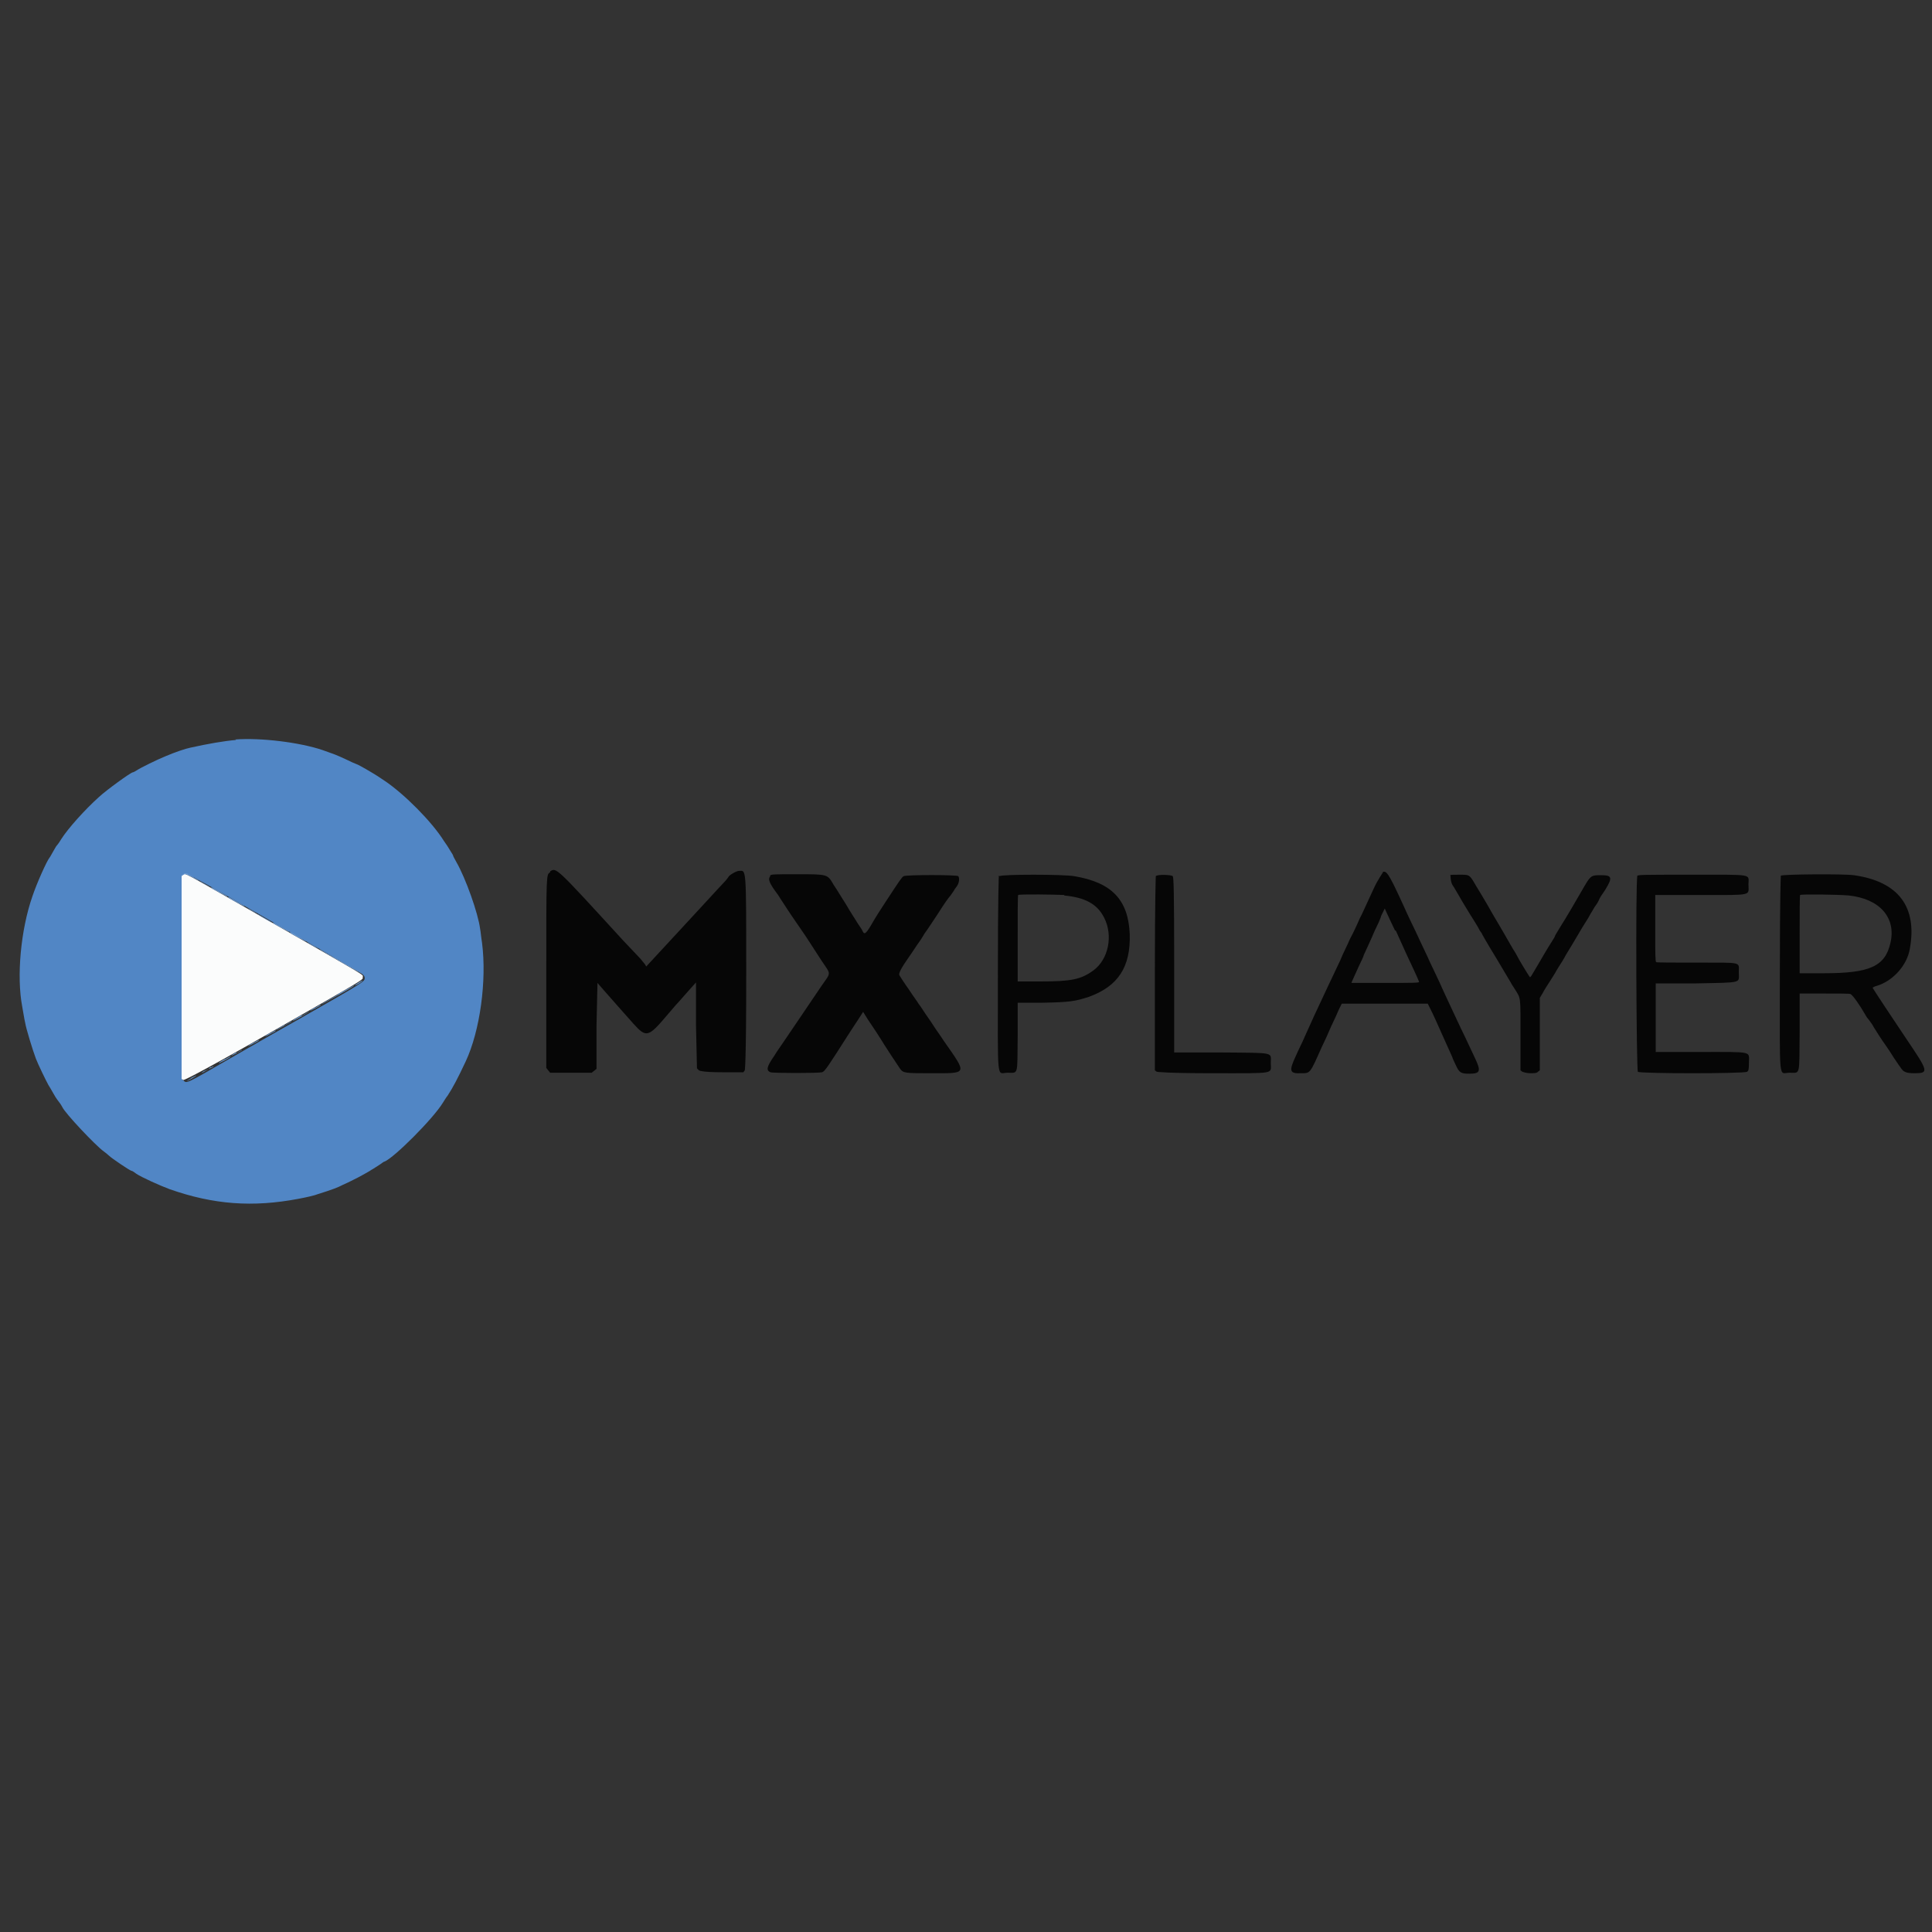
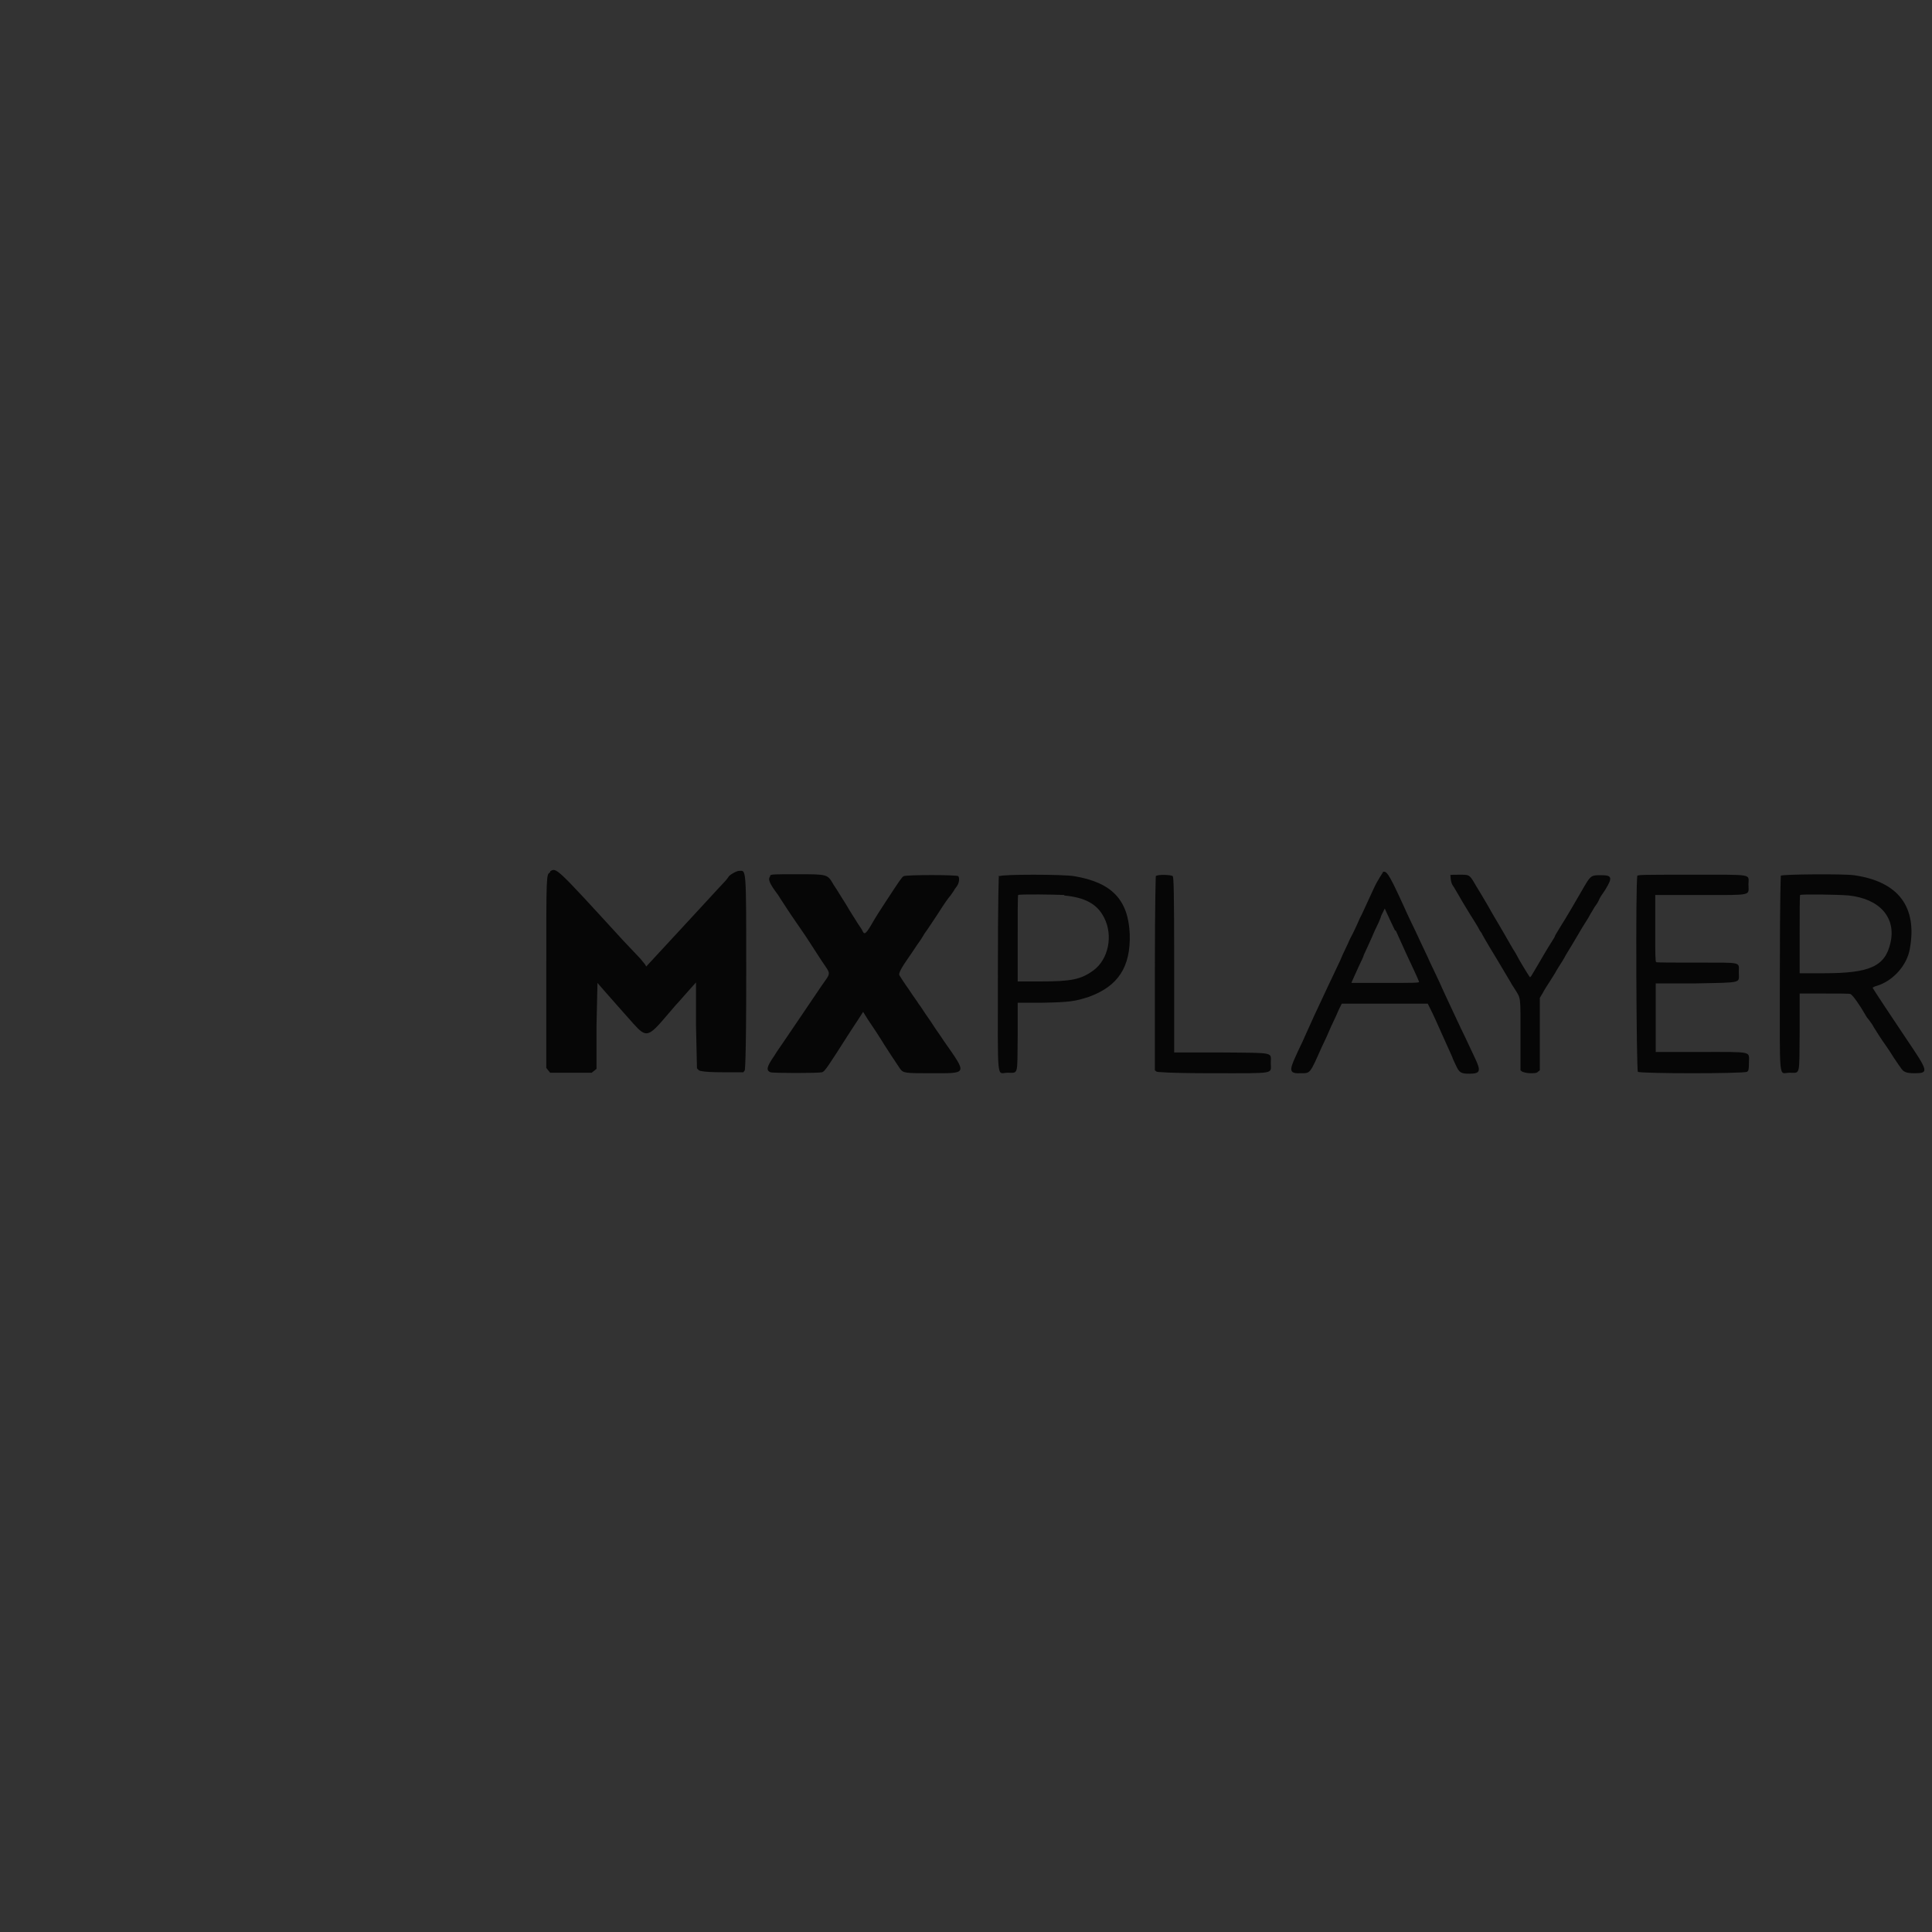
<svg xmlns="http://www.w3.org/2000/svg" id="Layer_1" viewBox="0 0 40 40">
  <rect x="0" y="0" width="40" height="40" fill="#333333" stroke="none" />
  <defs>
    <style>
      .cls-1 {
        fill: #6998d0;
      }

      .cls-1, .cls-2, .cls-3, .cls-4 {
        fill-rule: evenodd;
      }

      .cls-2 {
        fill: #fbfcfc;
      }

      .cls-3 {
        fill: #060606;
      }

      .cls-4 {
        fill: #5186c5;
      }
    </style>
  </defs>
  <g id="svgg">
-     <path id="path0" class="cls-4" d="M4.89,15.32c-.25.02-.59.08-.95.16-.1.02-.31.09-.52.18-.15.06-.52.24-.59.29-.03.02-.07.04-.08.04-.04,0-.55.37-.7.51-.29.26-.64.65-.78.87-.03.05-.07.11-.09.13-.02.02-.05.08-.08.13-.03.05-.06.11-.07.12-.06.07-.27.54-.36.81-.24.69-.33,1.65-.21,2.28.02.1.04.25.06.33.02.13.16.58.22.74.04.11.21.46.26.55.03.05.08.13.1.17.02.04.07.12.11.17.04.05.07.1.08.12.05.12.69.8.86.92.04.03.09.07.11.09.05.05.42.3.46.31.02,0,.06.03.1.06.1.07.5.25.69.32.91.32,1.72.38,2.67.2.16-.03.34-.07.41-.1.26-.08.42-.14.51-.19.05-.02.15-.07.21-.1.06-.03.16-.08.21-.11.05-.03.13-.07.17-.1.04-.02.11-.07.16-.1.05-.03.09-.07.11-.07.2-.08,1.01-.89,1.21-1.22.02-.03.06-.1.1-.15.11-.17.2-.34.37-.7.3-.64.44-1.68.34-2.46-.02-.12-.03-.25-.04-.29-.04-.32-.3-1.05-.49-1.38-.03-.06-.07-.12-.07-.14,0-.01-.05-.08-.09-.15-.04-.07-.09-.13-.1-.15-.25-.4-.82-.97-1.22-1.24-.04-.03-.11-.07-.15-.1-.11-.07-.38-.23-.44-.25-.03-.01-.12-.05-.2-.09-.08-.04-.2-.09-.25-.11-.05-.02-.17-.06-.25-.09-.47-.16-1.28-.26-1.81-.22M4.01,18.16c.08.05.21.12.29.16.07.04.17.1.21.12.04.02.18.1.32.18.13.08.4.23.59.34s.42.24.52.3c.09.05.33.19.54.31.21.12.41.23.45.26.04.02.18.1.31.18.27.15.31.18.31.24,0,.07.01.07-1.36.85-.73.41-1.4.8-1.49.85-.83.48-.84.49-.9.42l-.04-.04v-2.09s0-2.09,0-2.09l.04-.03c.05-.04.05-.04.22.05" />
    <path id="path1" class="cls-3" d="M28.64,18.05s-.13.19-.2.35c-.03.06-.08.18-.12.26s-.11.25-.17.36c-.05.12-.14.31-.2.42-.05.12-.15.31-.2.44-.06.12-.13.28-.17.36s-.11.23-.17.36c-.12.25-.28.6-.4.87-.04.1-.13.27-.18.39-.15.32-.13.37.11.36.19,0,.18.01.42-.53.06-.12.15-.32.2-.44.06-.12.13-.28.16-.35l.06-.12h.89s.89,0,.89,0l.05.1c.03.06.08.16.11.23.06.13.32.72.35.78,0,.02.04.09.07.16.07.16.11.18.28.18.23,0,.25-.05.11-.34-.05-.1-.17-.37-.28-.59-.2-.43-.34-.72-.45-.97-.04-.08-.12-.26-.19-.4-.06-.14-.16-.34-.21-.45s-.13-.28-.18-.38c-.05-.1-.13-.28-.18-.39-.3-.65-.34-.71-.44-.64M11.39,18.06c-.08.05-.08,0-.08,2.09v1.96l.04.05.04.05h.43s.43,0,.43,0l.05-.04.05-.04v-.89s.02-.89.02-.89l.13.15c.17.19.42.48.61.69.27.3.31.29.7-.17.05-.06.14-.16.18-.21.05-.05.16-.18.25-.28l.17-.19v.89s.02.89.02.89l.04.04s.04.04.48.04h.44l.03-.04s.03-.09.03-2.01c0-2.26,0-2.12-.15-2.12-.05,0-.21.09-.22.13,0,0-.05.07-.11.13-.06.06-.44.48-.85.92l-.74.8-.03-.05s-.06-.07-.09-.11c-.03-.03-.19-.2-.36-.38-1.4-1.53-1.38-1.51-1.51-1.43M15.95,18.14c-.06.06-.02.15.16.39.03.05.07.11.09.14.02.03.14.22.28.42s.28.41.31.46c.03.05.13.2.22.34.2.3.2.23,0,.52-.24.35-.39.58-.44.65-.02.03-.11.16-.19.28-.08.12-.17.25-.19.28s-.1.14-.16.24c-.16.23-.17.3-.08.34.06.02,1,.02,1.07,0,.06-.02.11-.1.57-.82.05-.08.14-.21.19-.29l.09-.14.1.16c.11.16.24.36.27.41.04.07.32.5.39.6.07.1.1.1.66.1.75,0,.74.03.25-.67-.07-.11-.16-.23-.19-.28-.03-.05-.12-.18-.19-.28-.07-.11-.14-.21-.15-.22,0-.01-.1-.14-.19-.28-.1-.14-.19-.28-.2-.3q-.03-.05.18-.35c.08-.11.16-.24.19-.28.03-.04.1-.14.15-.23.06-.08.19-.28.29-.43.1-.16.21-.32.25-.36.03-.04.06-.09.07-.1,0-.01.03-.05.06-.09.05-.07.06-.17.03-.21-.03-.03-1.07-.03-1.13,0-.04.02-.09.1-.36.51-.17.26-.22.34-.26.41-.16.28-.19.3-.23.22-.01-.03-.06-.1-.1-.16-.04-.06-.11-.18-.17-.27-.05-.09-.14-.23-.19-.31-.05-.08-.11-.18-.14-.22-.13-.22-.11-.22-.75-.22-.5,0-.54,0-.57.03M20.68,18.13s-.02.36-.02,2.03c0,2.32-.03,2.05.2,2.05s.2.07.21-.75v-.7s.52,0,.52,0c.56-.01.67-.03.95-.12.61-.22.87-.62.85-1.3-.03-.71-.37-1.07-1.15-1.2-.23-.04-1.51-.04-1.54,0M23.93,18.12s-.02.49-.02,2.03v2.01l.04.03s.17.03,1.16.03c1.33,0,1.2.02,1.2-.21s.11-.21-1.03-.22h-.97s0-1.82,0-1.82c0-1.5-.01-1.81-.03-1.83-.03-.03-.32-.04-.35,0M30.03,18.12s0,.13.04.2c.03.04.05.08.05.08s.08.13.17.29c.09.15.2.33.24.39.04.06.09.15.11.19.03.04.05.07.05.08,0,0,.07.13.32.54.16.27.22.37.25.42.02.04.07.12.11.18.12.19.11.14.11.94v.73l.04.03s.08.03.16.03.14,0,.16-.03l.04-.03v-1.5l.06-.1c.03-.06.1-.17.16-.26.05-.08.1-.16.1-.16s.03-.06.07-.12c.04-.06.11-.17.15-.25.05-.08.11-.18.14-.23.03-.05.09-.15.13-.22.04-.07.1-.17.14-.23.04-.06.08-.13.1-.17.02-.03.06-.1.09-.15.04-.05.08-.12.09-.15.01-.03.07-.12.12-.19.16-.26.15-.31-.08-.31-.19,0-.21,0-.33.2-.16.28-.4.69-.54.91-.05.08-.09.15-.09.16s-.04.07-.09.15c-.05.08-.13.21-.18.3-.26.44-.23.41-.26.37-.03-.04-.24-.39-.24-.4,0,0-.04-.08-.1-.17-.05-.09-.14-.24-.19-.33-.05-.09-.13-.22-.17-.29-.04-.07-.09-.15-.11-.19-.02-.04-.07-.12-.11-.19-.04-.07-.12-.2-.18-.3-.14-.24-.13-.23-.35-.23-.1,0-.18,0-.19.01M33.9,18.14c-.04.07-.02,4.02.01,4.05.05.04,2.2.04,2.26,0,.03-.02.04-.04.04-.19,0-.24.1-.22-1-.22h-.93v-.71s0-.71,0-.71h.84c.98-.02.88,0,.88-.23,0-.22.09-.2-.87-.2-.45,0-.83,0-.84-.01-.02-.01-.02-.16-.02-.7v-.69s.94,0,.94,0c1.1,0,.99.02.99-.22,0-.22.13-.2-1.17-.2-1.09,0-1.12,0-1.14.03M36.87,18.13s-.02.36-.02,2.03c0,2.32-.03,2.05.2,2.05s.2.08.21-.84v-.8s.51,0,.51,0c.3,0,.52,0,.54.01.04.01.19.22.31.43.02.04.05.08.07.1.04.05.1.14.1.15,0,0,.16.26.27.41.03.04.1.15.15.23.17.25.18.27.23.29.03.02.1.03.19.03.31,0,.3-.03-.16-.71-.23-.34-.7-1.05-.7-1.06,0,0,.04-.03.09-.04.33-.1.62-.42.68-.76.16-.87-.23-1.4-1.16-1.53-.22-.03-1.48-.02-1.51.01M22.03,18.54c.44.04.69.18.83.46.19.37.09.86-.22,1.09-.26.19-.46.23-1.11.23h-.46v-.89c0-.49,0-.89.01-.9.02-.02.77-.01.96,0M38.28,18.54c.64.07.98.46.86.98-.11.49-.43.63-1.38.63h-.5v-.8c0-.44,0-.81.01-.82.02-.02.79-.01,1.01.01M28.9,19.27c.16.36.29.64.39.85.05.11.09.2.09.21,0,.02-.15.02-.7.02-.38,0-.7,0-.7,0,0-.01.07-.16.16-.36.05-.1.09-.19.09-.2s.04-.09.09-.2c.05-.11.09-.2.09-.2s.04-.1.09-.2c.05-.1.09-.2.09-.21s.02-.05.04-.09l.04-.08.05.11c.03.06.1.22.16.34" />
-     <path id="path2" class="cls-2" d="M3.8,18.11l-.04.02v4.21l.04.02s.08,0,1.83-1c2.02-1.15,1.88-1.07,1.88-1.13s.18.05-1.83-1.1c-2-1.14-1.83-1.05-1.88-1.02" />
-     <path id="path4" class="cls-1" d="M3.81,18.09s-.04.02-.05.04c-.01.02,0,.02.01,0,.06-.05.07-.04.26.06.05.03.09.05.09.04,0,0-.21-.13-.25-.15-.01,0-.04,0-.06,0M3.75,20.24c0,1.14,0,1.61,0,1.04,0-.57,0-1.5,0-2.07,0-.57,0-.1,0,1.04M4.14,18.25s.06.04.12.07.09.05.08.04c0,0-.06-.04-.12-.07-.05-.03-.09-.05-.08-.04M4.37,18.38s.04.03.1.06c.05.03.13.07.17.09.04.02.07.04.07.03s-.06-.04-.13-.08c-.17-.1-.2-.11-.2-.11M4.72,18.58s.04.03.1.06c.05.03.13.07.17.09.04.02.07.04.07.03s-.06-.04-.13-.08c-.17-.1-.2-.11-.2-.11M5.08,18.78s.25.15.23.13c0,0-.07-.05-.13-.08-.06-.03-.11-.05-.1-.05M5.33,18.93s.09.06.29.17c0,0,.01,0,.01,0,0,0-.09-.06-.29-.17,0,0-.01,0-.01,0M5.65,19.11s.04.03.1.06c.05.03.13.07.17.09.04.02.07.04.07.03s-.06-.04-.13-.08c-.17-.1-.2-.11-.2-.11M6,19.31s.04.03.1.06c.05.03.13.07.17.09.04.02.07.04.07.03,0,0-.19-.12-.28-.17-.03-.02-.05-.02-.05-.02M6.36,19.51s.07.05.13.08c.06.03.11.06.1.05,0,0-.07-.05-.13-.08-.06-.03-.11-.06-.1-.05M6.62,19.66s.22.13.46.27c.24.14.43.24.42.23-.01-.01-.21-.13-.44-.26-.48-.27-.45-.26-.43-.24M7.43,20.34c-.1.06-.11.08-.03.04.04-.02.08-.05.09-.06.03-.03.02-.03-.06.02M7,20.59c-.18.1-.33.19-.34.2-.02.02,0,0,.4-.22.23-.13.29-.17.27-.17,0,0-.15.08-.33.18M6.52,20.86c-.06.03-.1.06-.1.07,0,0,.18-.09.21-.11.03-.03,0-.02-.1.04M6.24,21.02c-.14.08-.24.14-.14.1.14-.07.33-.19.3-.18,0,0-.07.04-.15.09M5.89,21.22c-.08.05-.16.09-.17.1-.02.02.09-.04.25-.13.06-.03.08-.05.07-.05,0,0-.07.04-.15.09M5.59,21.39c-.06.03-.1.06-.1.07,0,0,.18-.09.21-.11.03-.03,0-.02-.1.04M5.24,21.59c-.06.03-.1.06-.1.07,0,0,.18-.09.21-.11.03-.03,0-.02-.1.04M4.89,21.79c-.06.03-.1.06-.1.07,0,0,.18-.09.21-.11.03-.03,0-.01-.1.05M4.65,21.93c-.06.03-.12.07-.12.08-.02.02.21-.1.24-.13.03-.03,0-.01-.11.05M4.37,22.09c-.06.03-.06.05,0,.02.03-.01.05-.03.05-.03,0-.01,0-.01-.05.02M4.23,22.17s-.06.04-.06.04.03,0,.07-.03c.04-.02.07-.04.07-.04t-.07.03M3.96,22.32c-.05.03-.09.06-.09.06.02,0,.19-.1.19-.11,0-.01,0,0-.11.05M.16,15.08" />
  </g>
</svg>